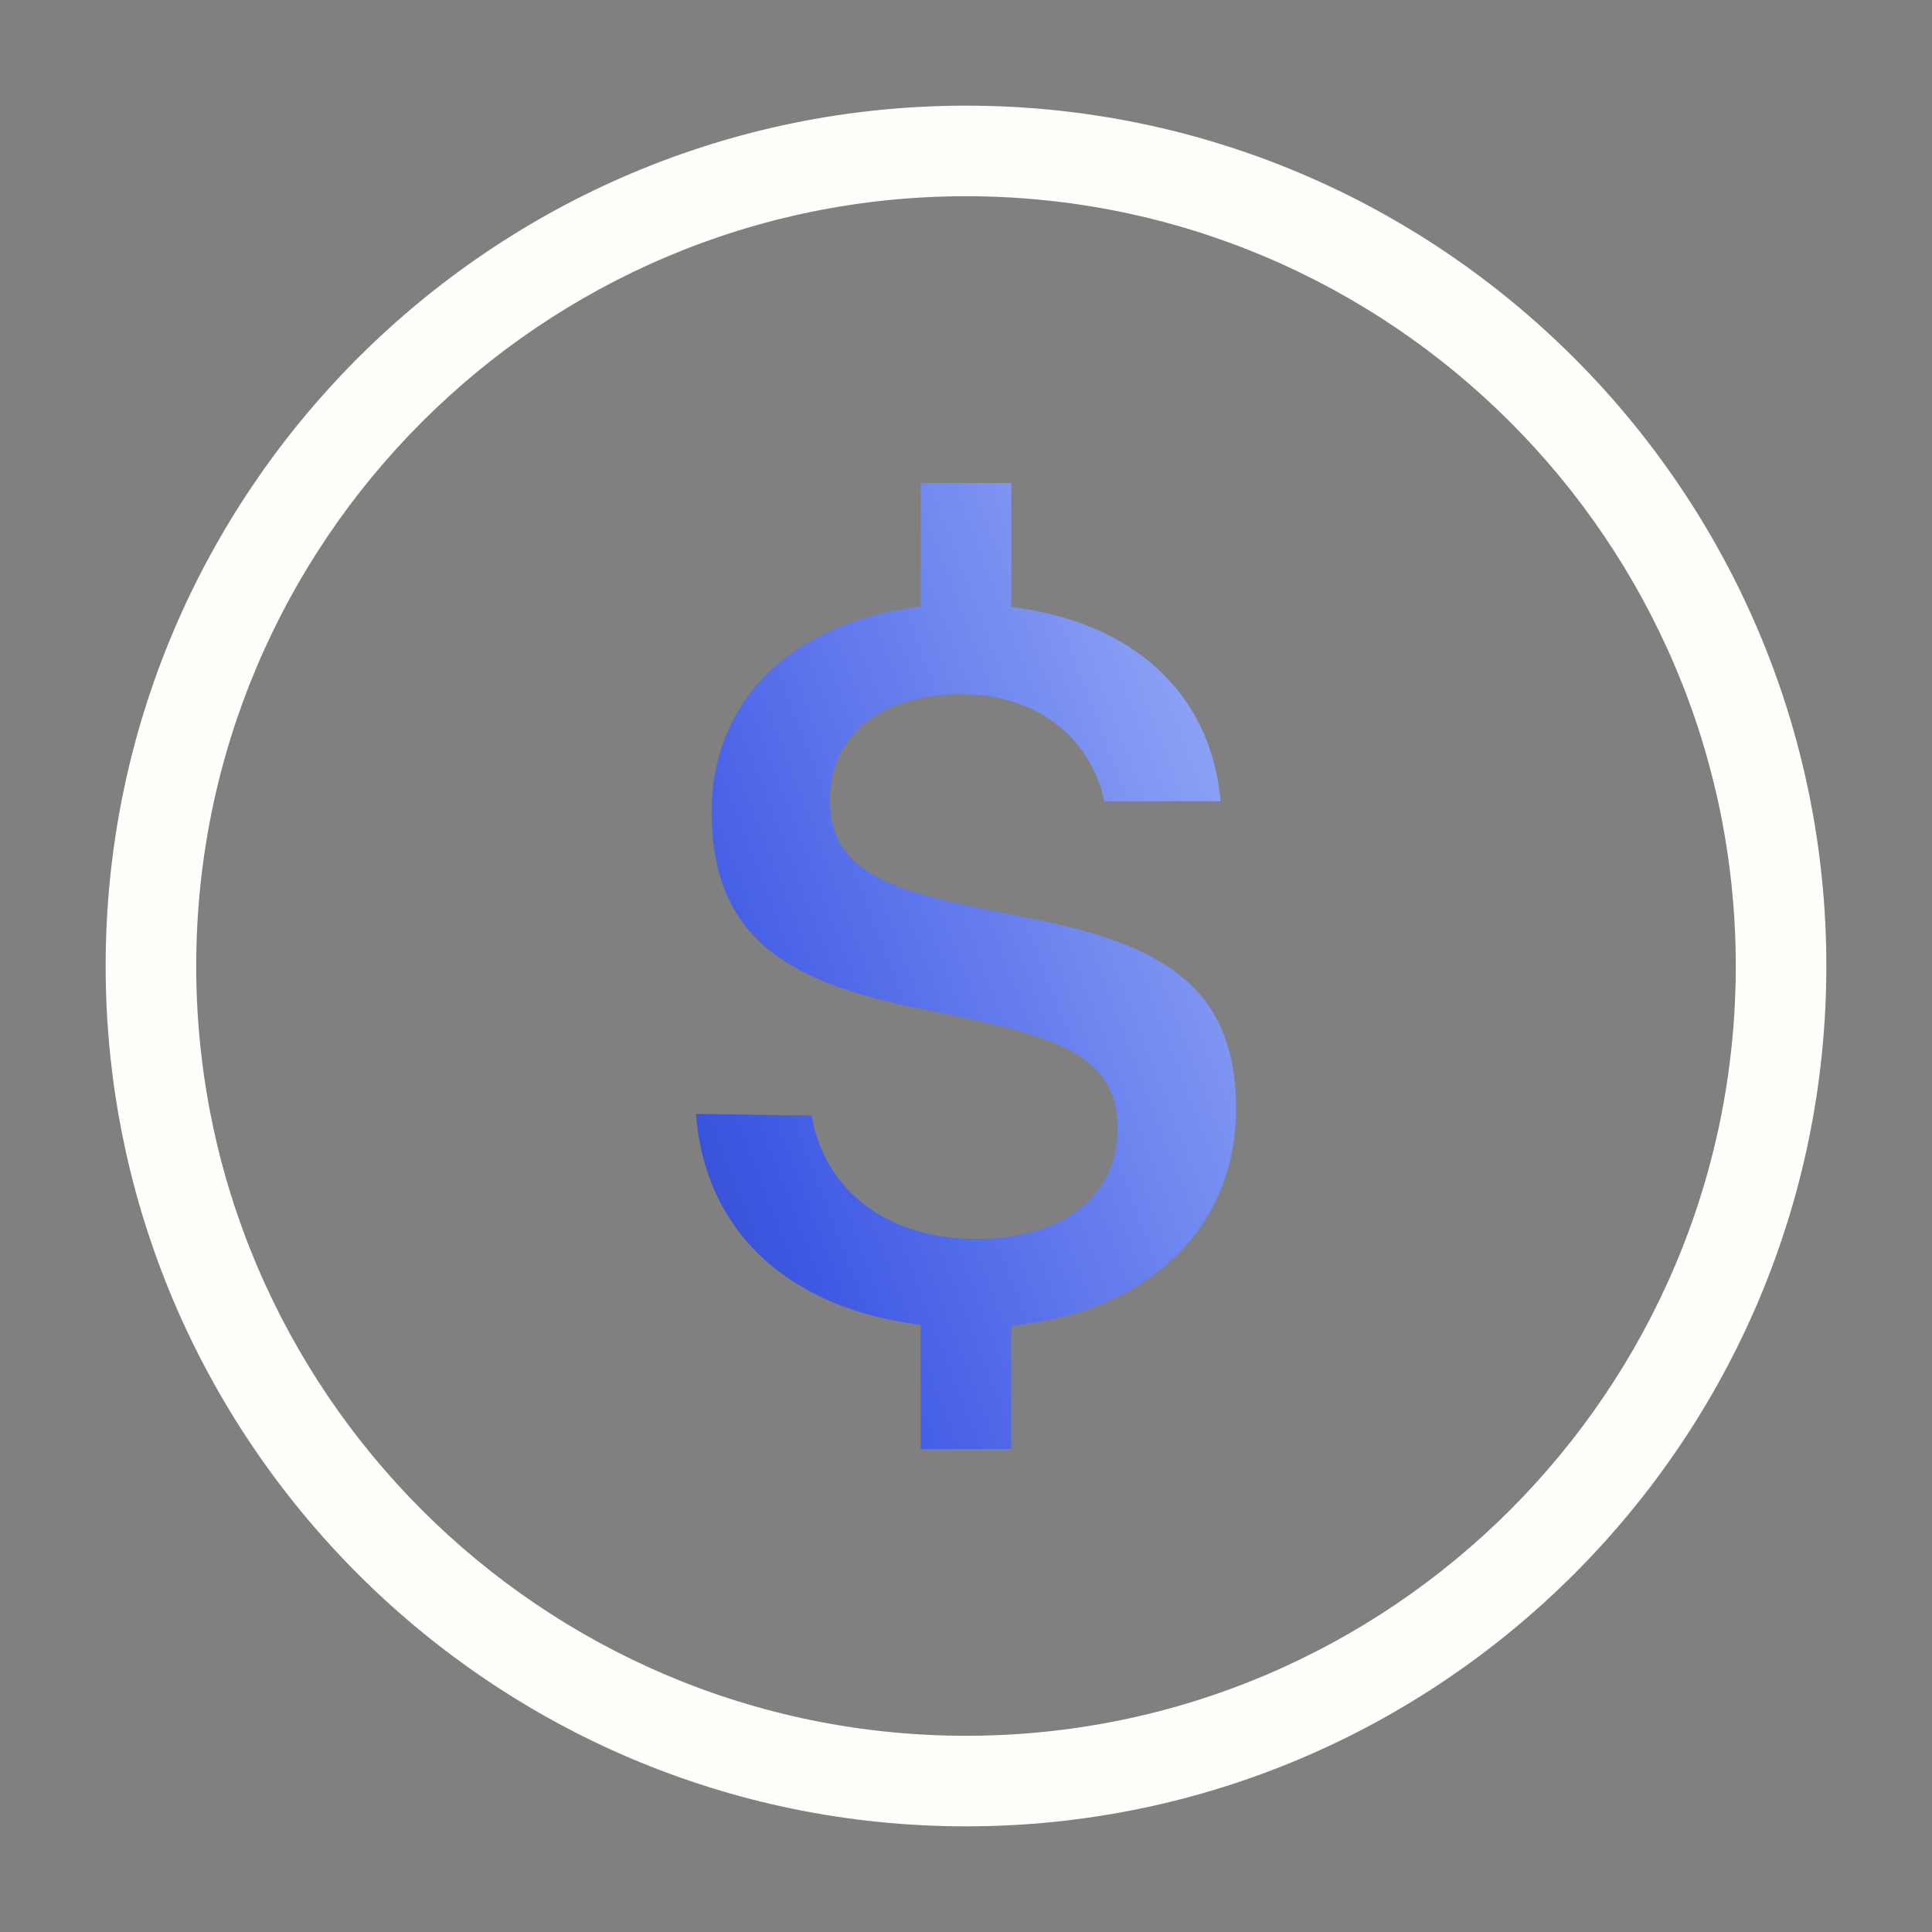
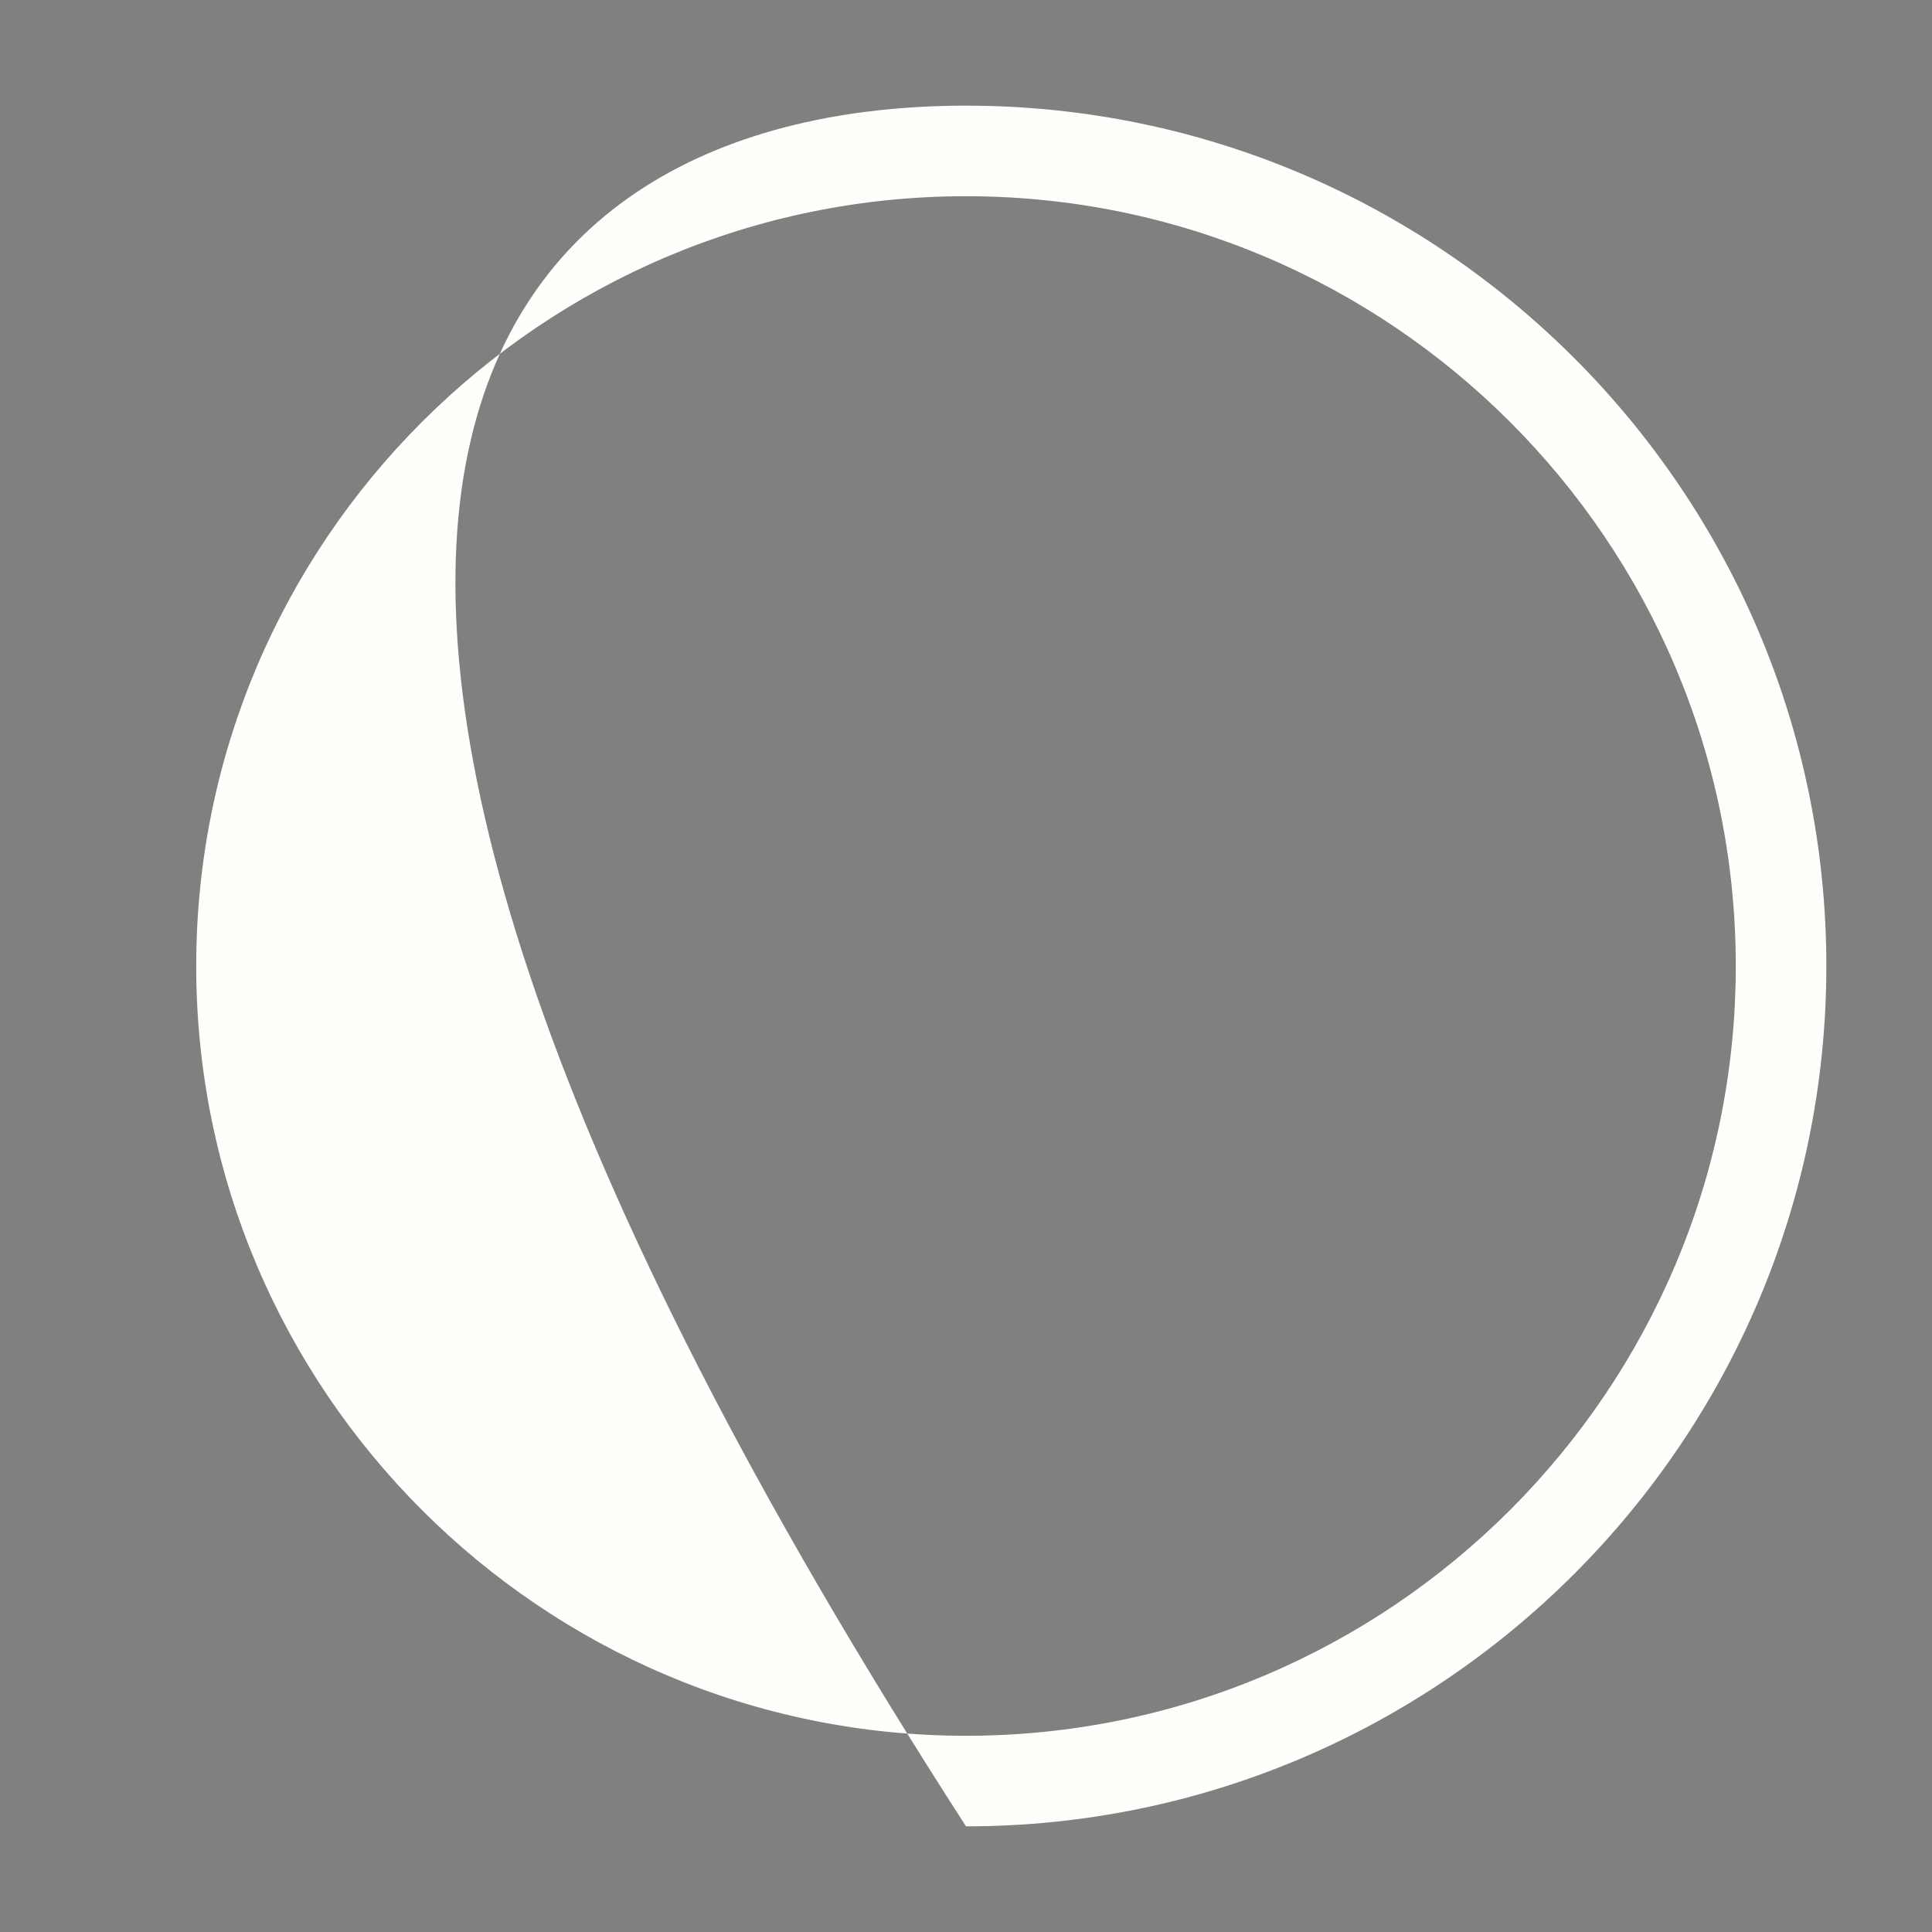
<svg xmlns="http://www.w3.org/2000/svg" width="48" height="48" viewBox="0 0 48 48" fill="none">
  <rect x="0" y="0" width="48" height="48" fill="#808080" stroke="none" />
  <g id="Icon_Money">
-     <path id="Vector" d="M24 45.375C12.214 45.375 2.625 35.786 2.625 24C2.625 12.214 12.214 2.625 24 2.625C35.786 2.625 45.375 12.214 45.375 24C45.375 35.786 35.786 45.375 24 45.375ZM24 4.875C13.455 4.875 4.875 13.455 4.875 24C4.875 34.545 13.455 43.125 24 43.125C34.545 43.125 43.125 34.545 43.125 24C43.125 13.455 34.545 4.875 24 4.875Z" fill="#FFFEFA" />
-     <path id="Vector_2" d="M30.709 27.589C30.73 24.415 28.759 23.416 25.345 22.763C22.398 22.179 20.62 21.827 20.62 19.876C20.62 18.254 21.867 17.246 23.876 17.246C25.718 17.246 27.076 18.277 27.44 19.907H30.326C30.087 17.22 28.159 15.455 25.125 15.08V12H22.875V15.072C19.735 15.417 17.681 17.368 17.681 20.169C17.681 23.399 19.702 24.443 22.969 25.08C25.961 25.692 27.768 26.062 27.768 28.045C27.768 29.706 26.39 30.78 24.259 30.78C22.055 30.78 20.49 29.592 20.163 27.715L17.291 27.674C17.514 30.595 19.586 32.511 22.875 32.914V36H25.125V32.934C28.471 32.611 30.686 30.557 30.709 27.589Z" fill="url(#paint0_linear_196_612)" />
+     <path id="Vector" d="M24 45.375C2.625 12.214 12.214 2.625 24 2.625C35.786 2.625 45.375 12.214 45.375 24C45.375 35.786 35.786 45.375 24 45.375ZM24 4.875C13.455 4.875 4.875 13.455 4.875 24C4.875 34.545 13.455 43.125 24 43.125C34.545 43.125 43.125 34.545 43.125 24C43.125 13.455 34.545 4.875 24 4.875Z" fill="#FFFEFA" />
  </g>
  <defs>
    <linearGradient id="paint0_linear_196_612" x1="13.974" y1="43.187" x2="43.66" y2="31.785" gradientUnits="userSpaceOnUse">
      <stop stop-color="#1A31A9" />
      <stop offset="0.315" stop-color="#3F59E4" />
      <stop offset="1" stop-color="#B6CAFF" />
    </linearGradient>
  </defs>
</svg>